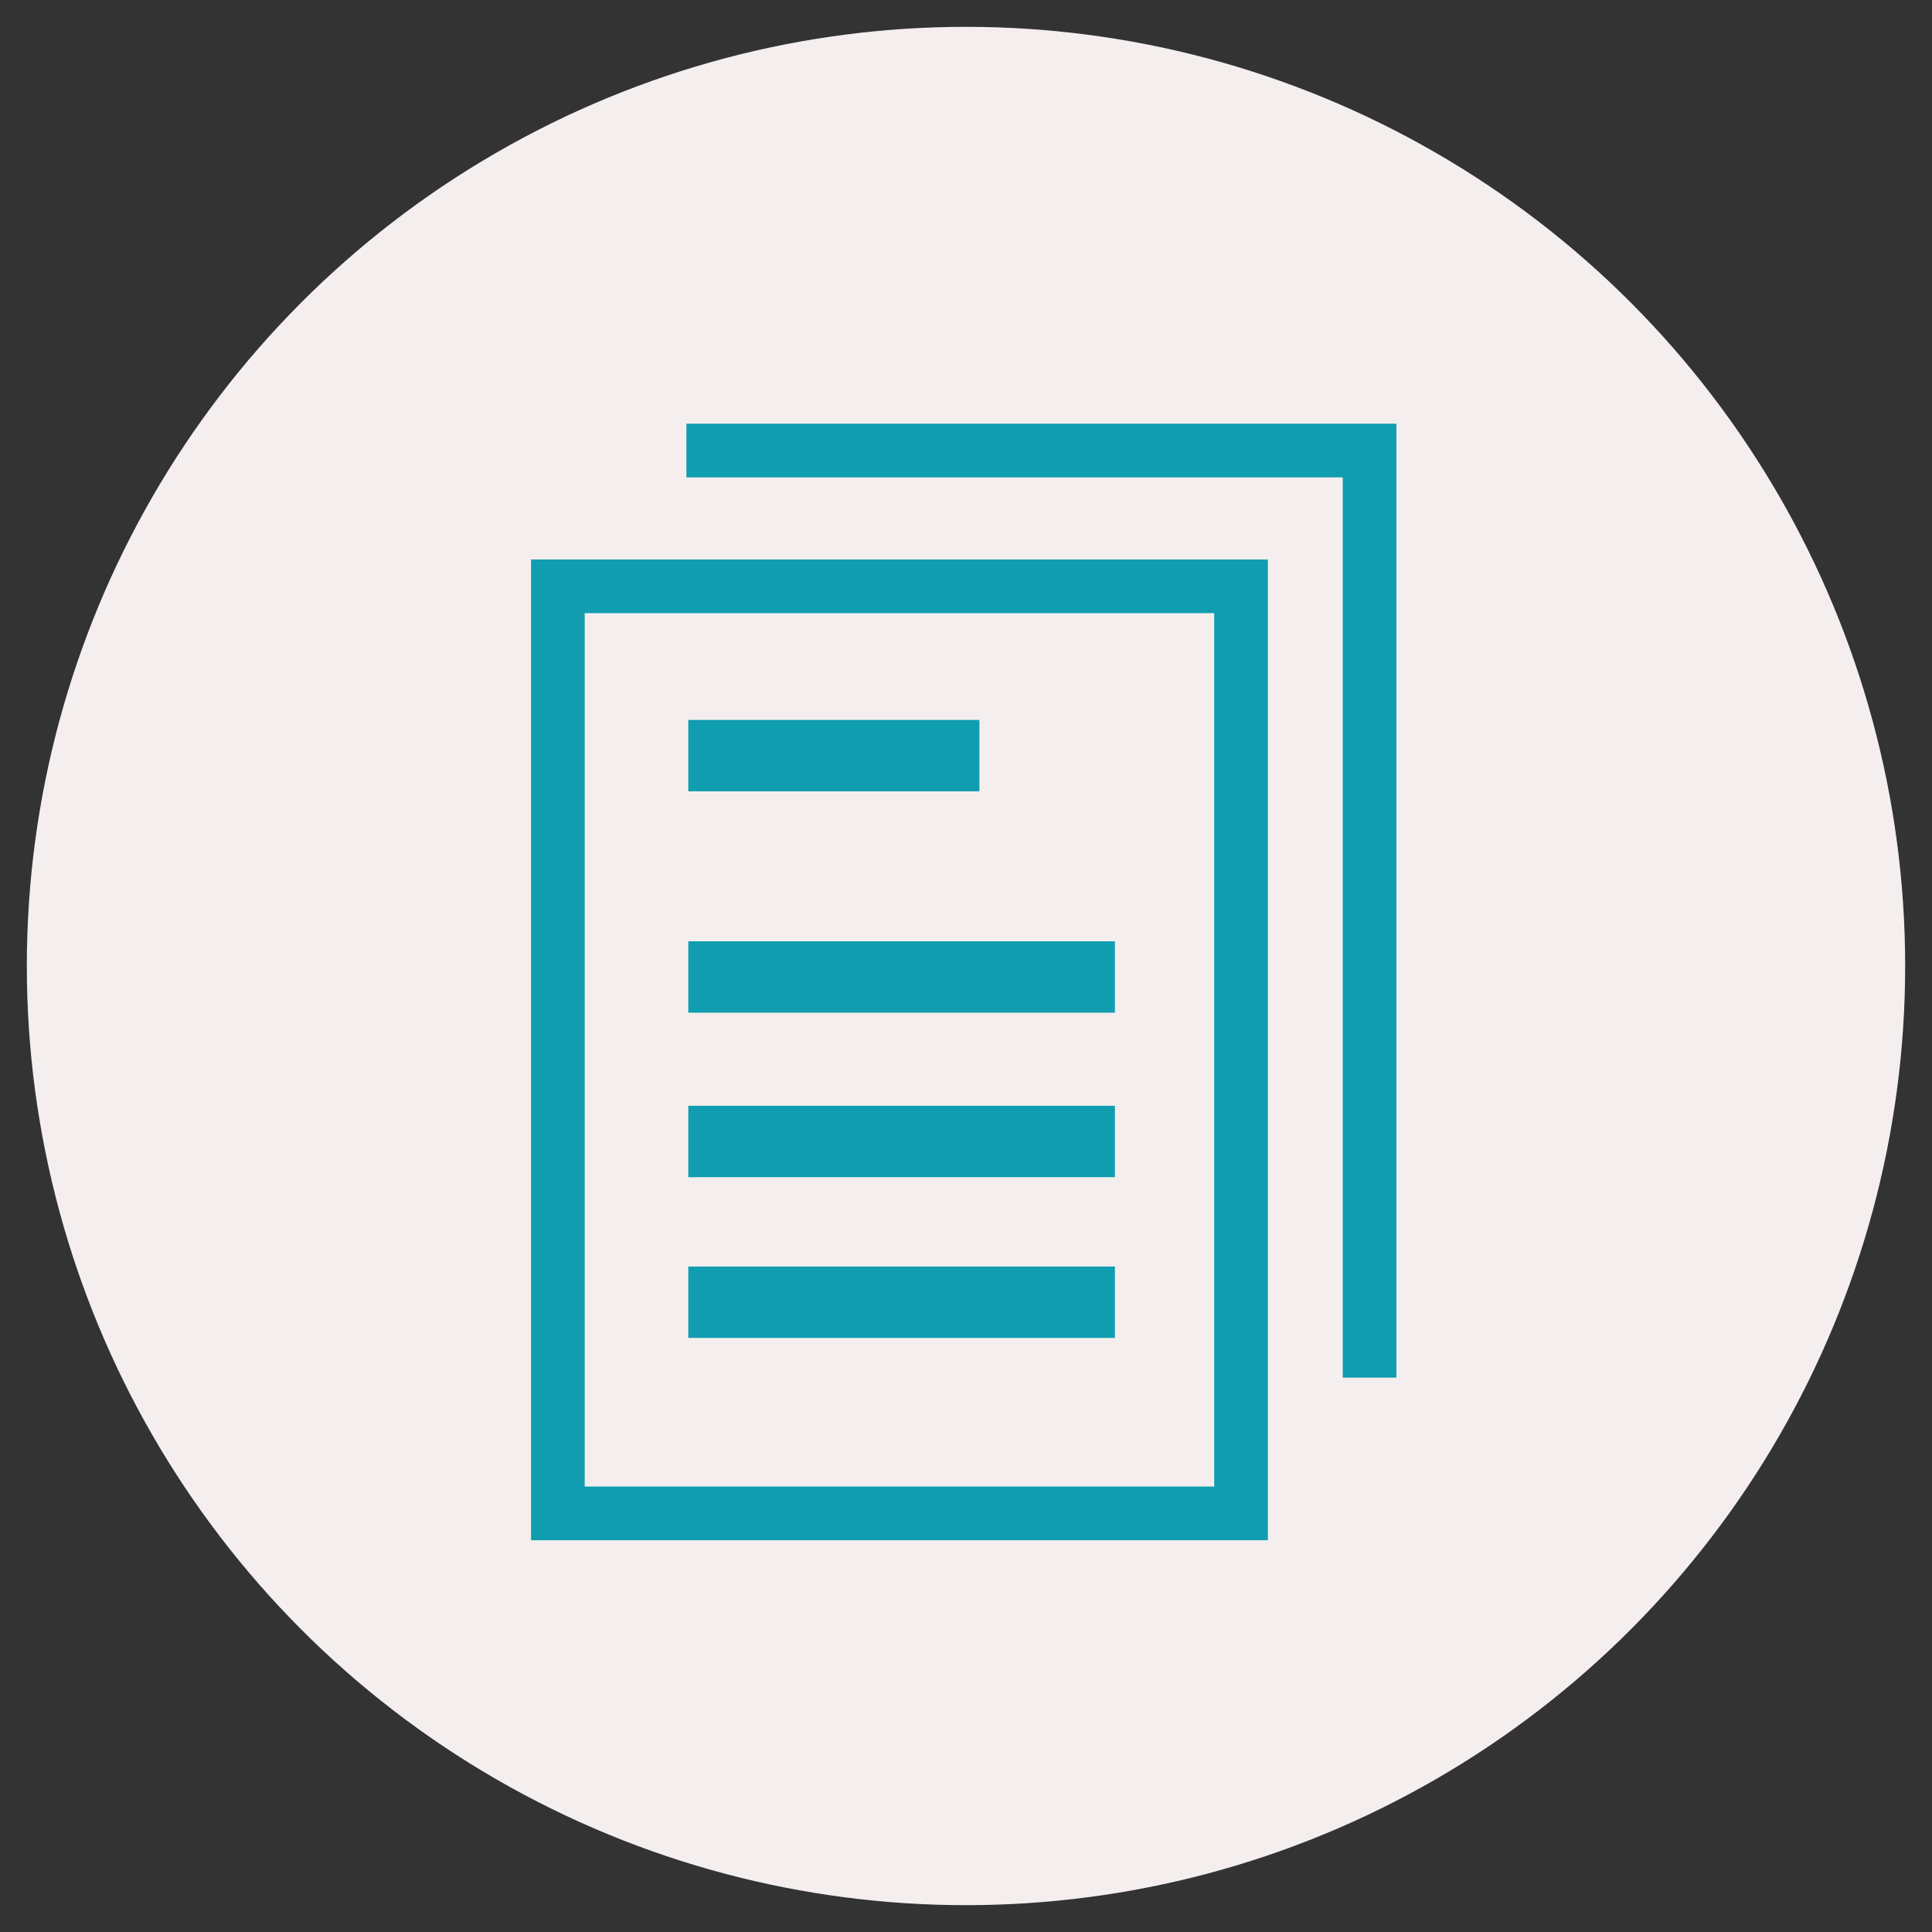
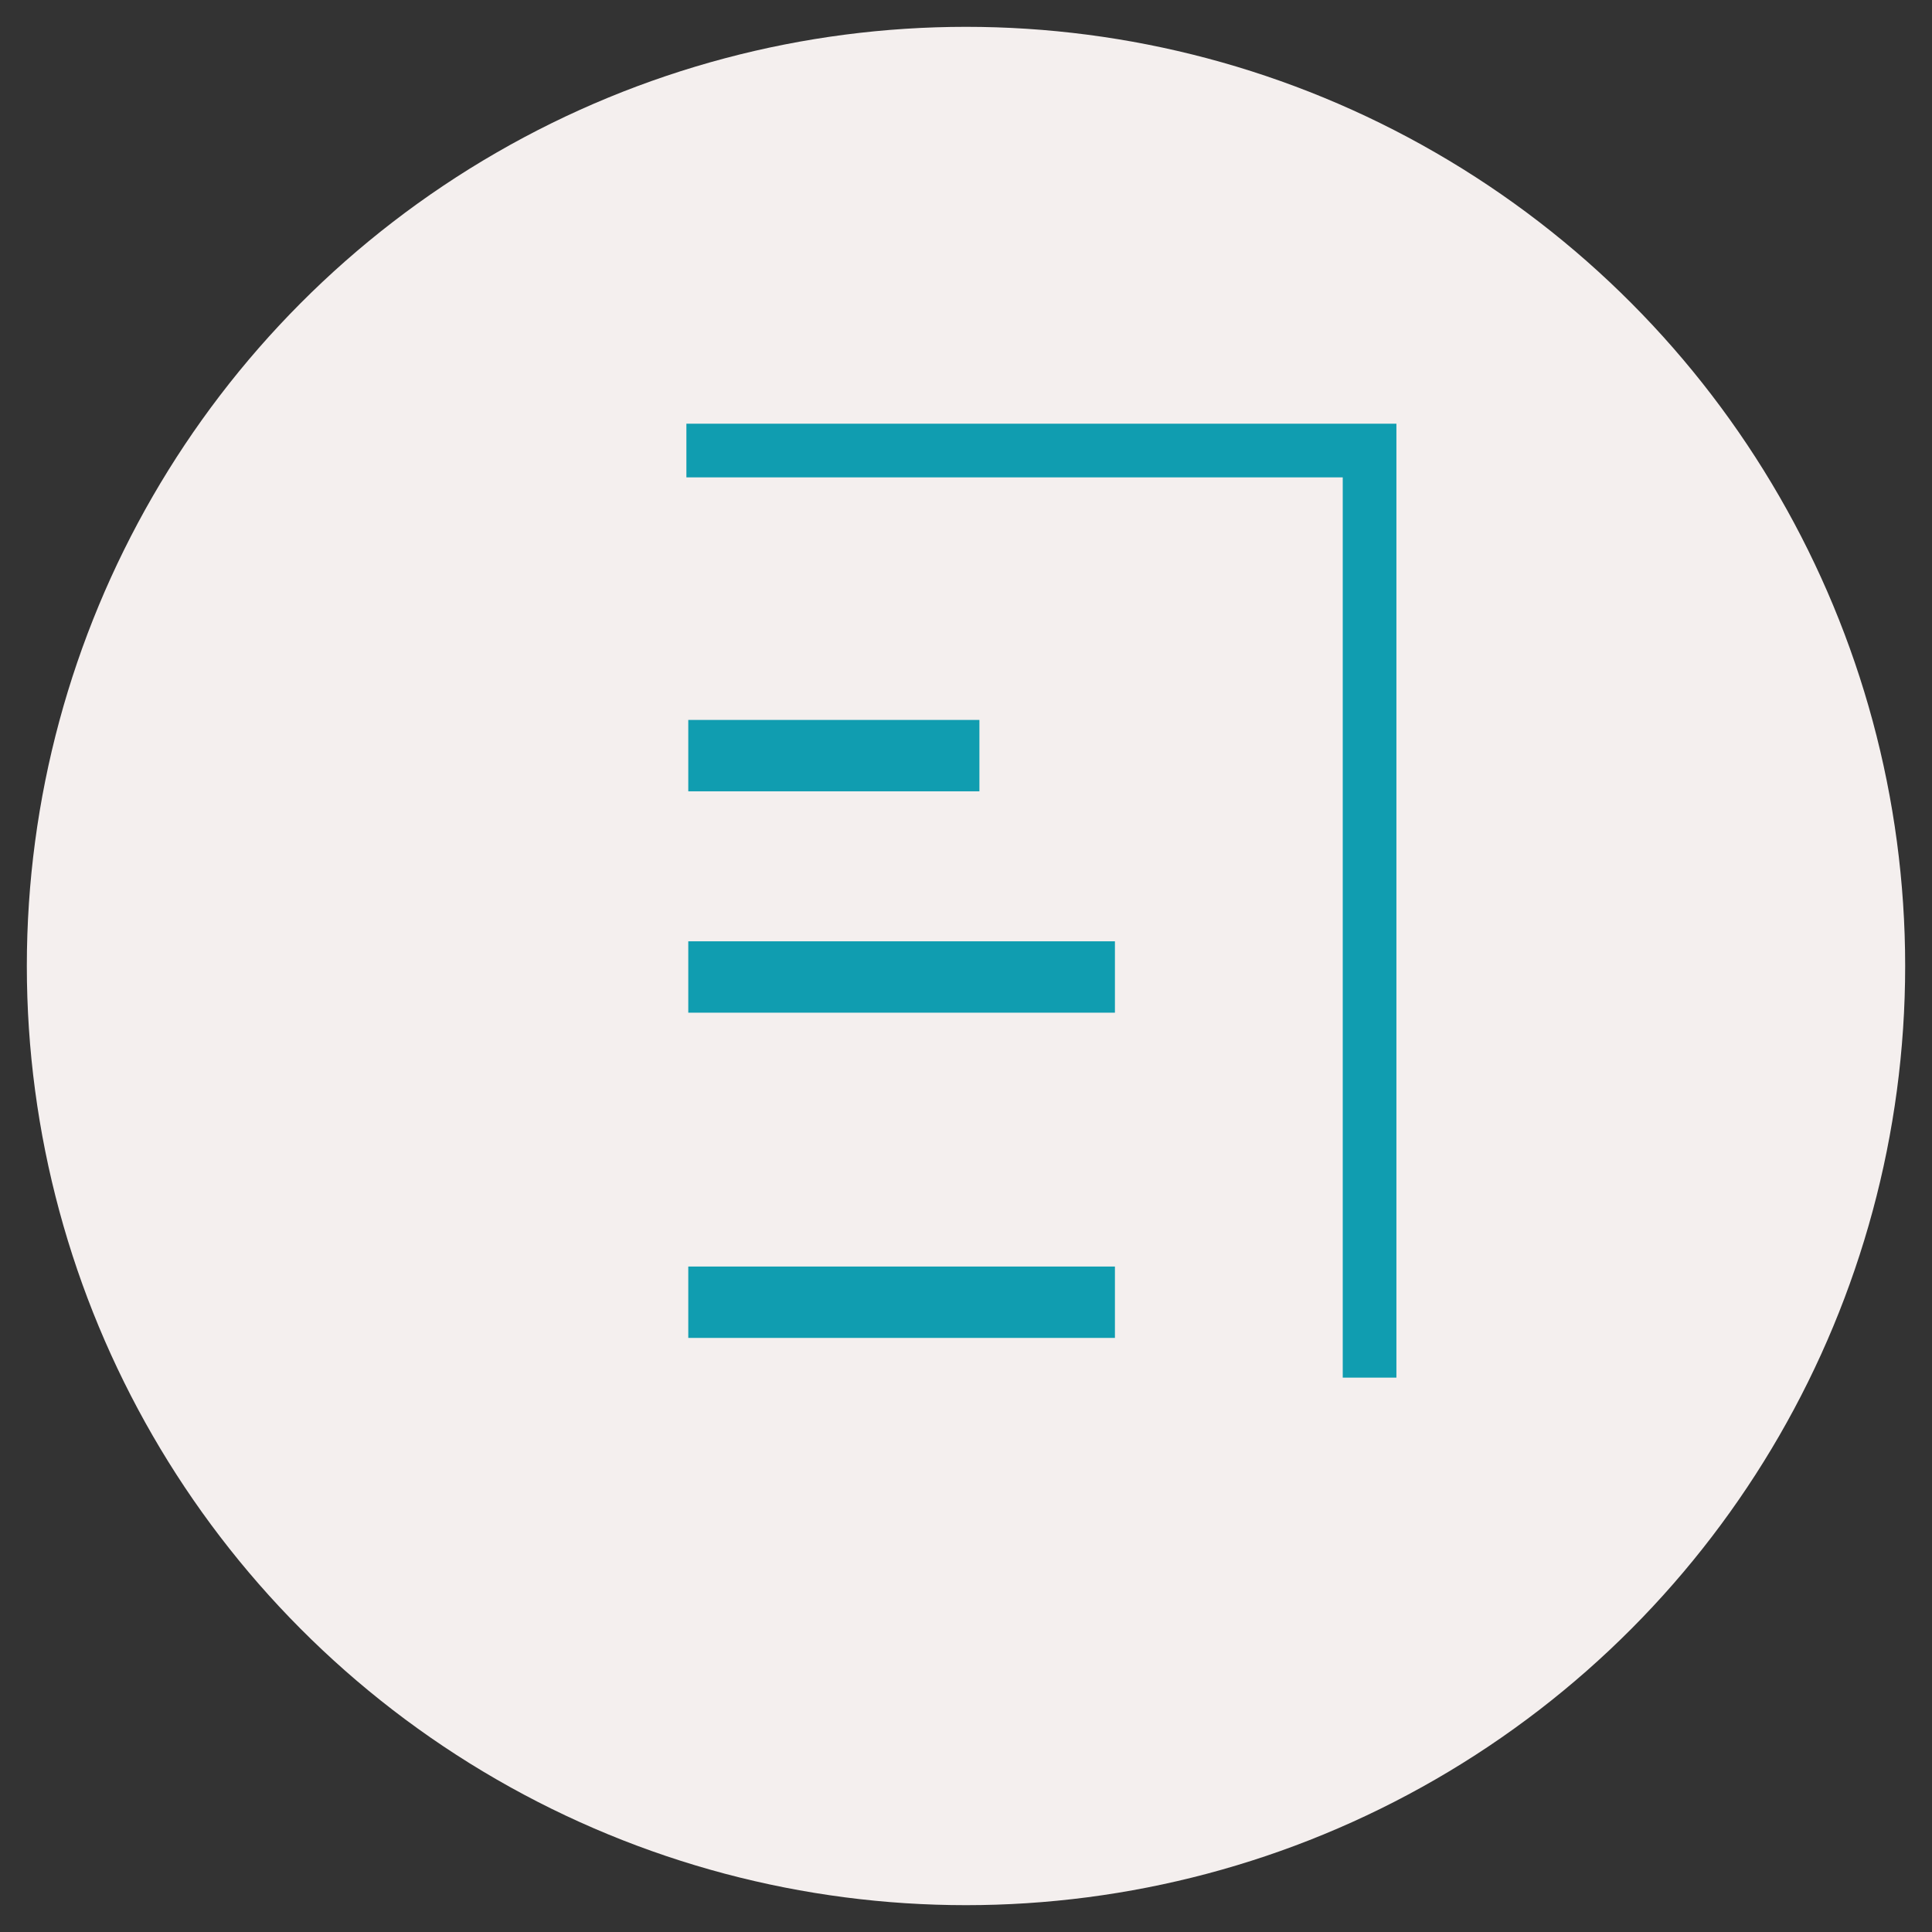
<svg xmlns="http://www.w3.org/2000/svg" version="1.1" id="レイヤー_1" x="0px" y="0px" viewBox="0 0 72 72" style="enable-background:new 0 0 72 72;" xml:space="preserve">
  <rect x="0" y="0" width="72" height="72" fill="#333333" stroke="none" />
  <style type="text/css">
	.st0{fill:#F4EFEE;}
	.st1{fill:#109DB0;}
</style>
  <circle class="st0" cx="36" cy="36" r="35" />
  <g>
    <g>
-       <path class="st1" d="M47.25,57.4H19.79V20.85h27.46V57.4z M21.79,55.4h23.46V22.85H21.79V55.4z" />
      <polygon class="st1" points="52.04,51.34 50.04,51.34 50.04,17.79 25.58,17.79 25.58,15.79 52.04,15.79   " />
    </g>
    <rect x="25.65" y="35.08" class="st1" width="15.9" height="2.66" />
    <rect x="25.65" y="26.83" class="st1" width="10.85" height="2.66" />
-     <rect x="25.65" y="41.21" class="st1" width="15.9" height="2.66" />
    <rect x="25.65" y="47.2" class="st1" width="15.9" height="2.66" />
  </g>
</svg>